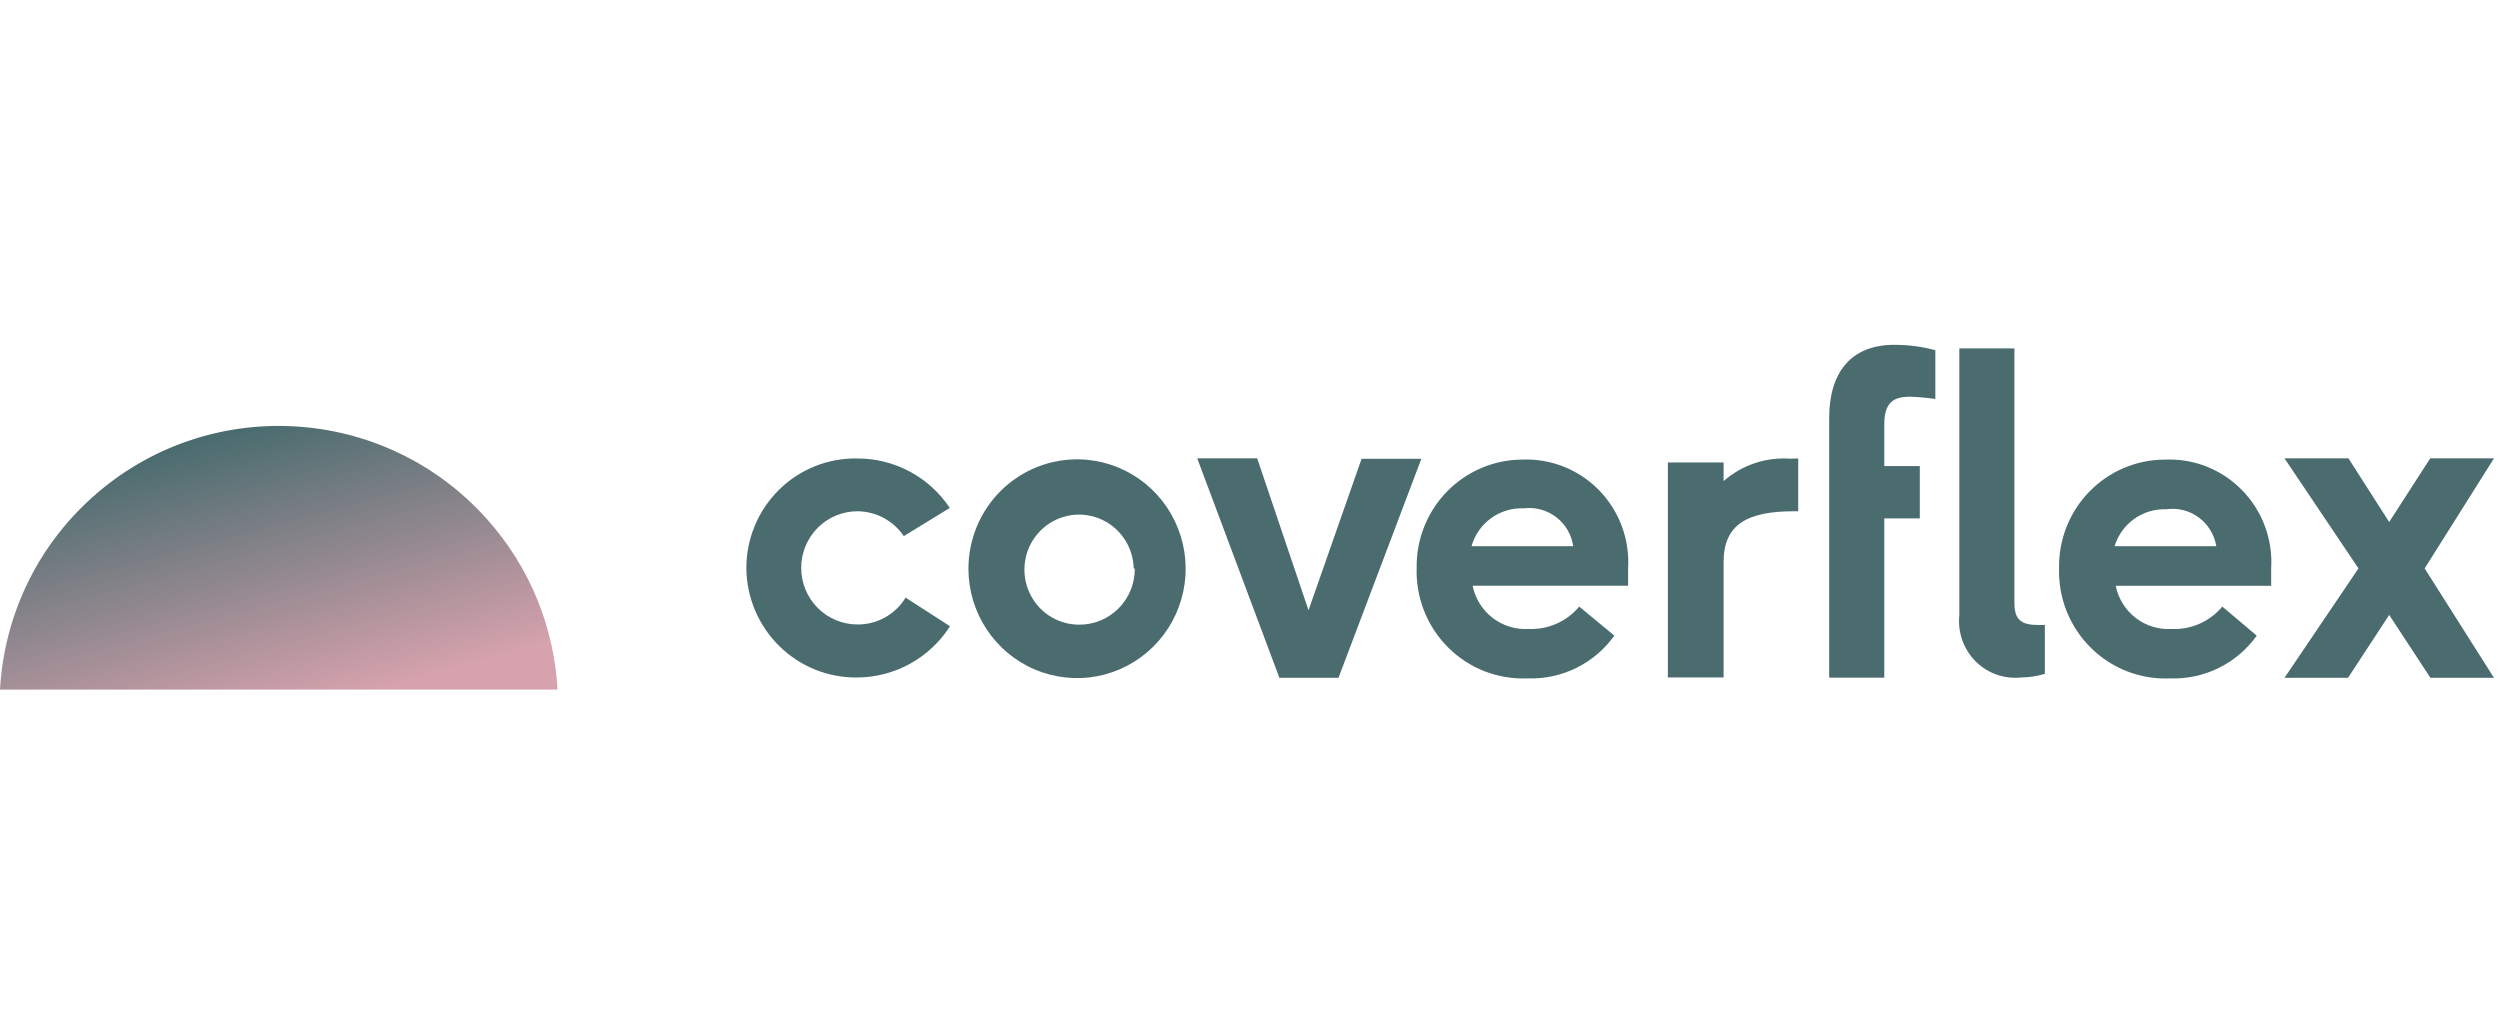
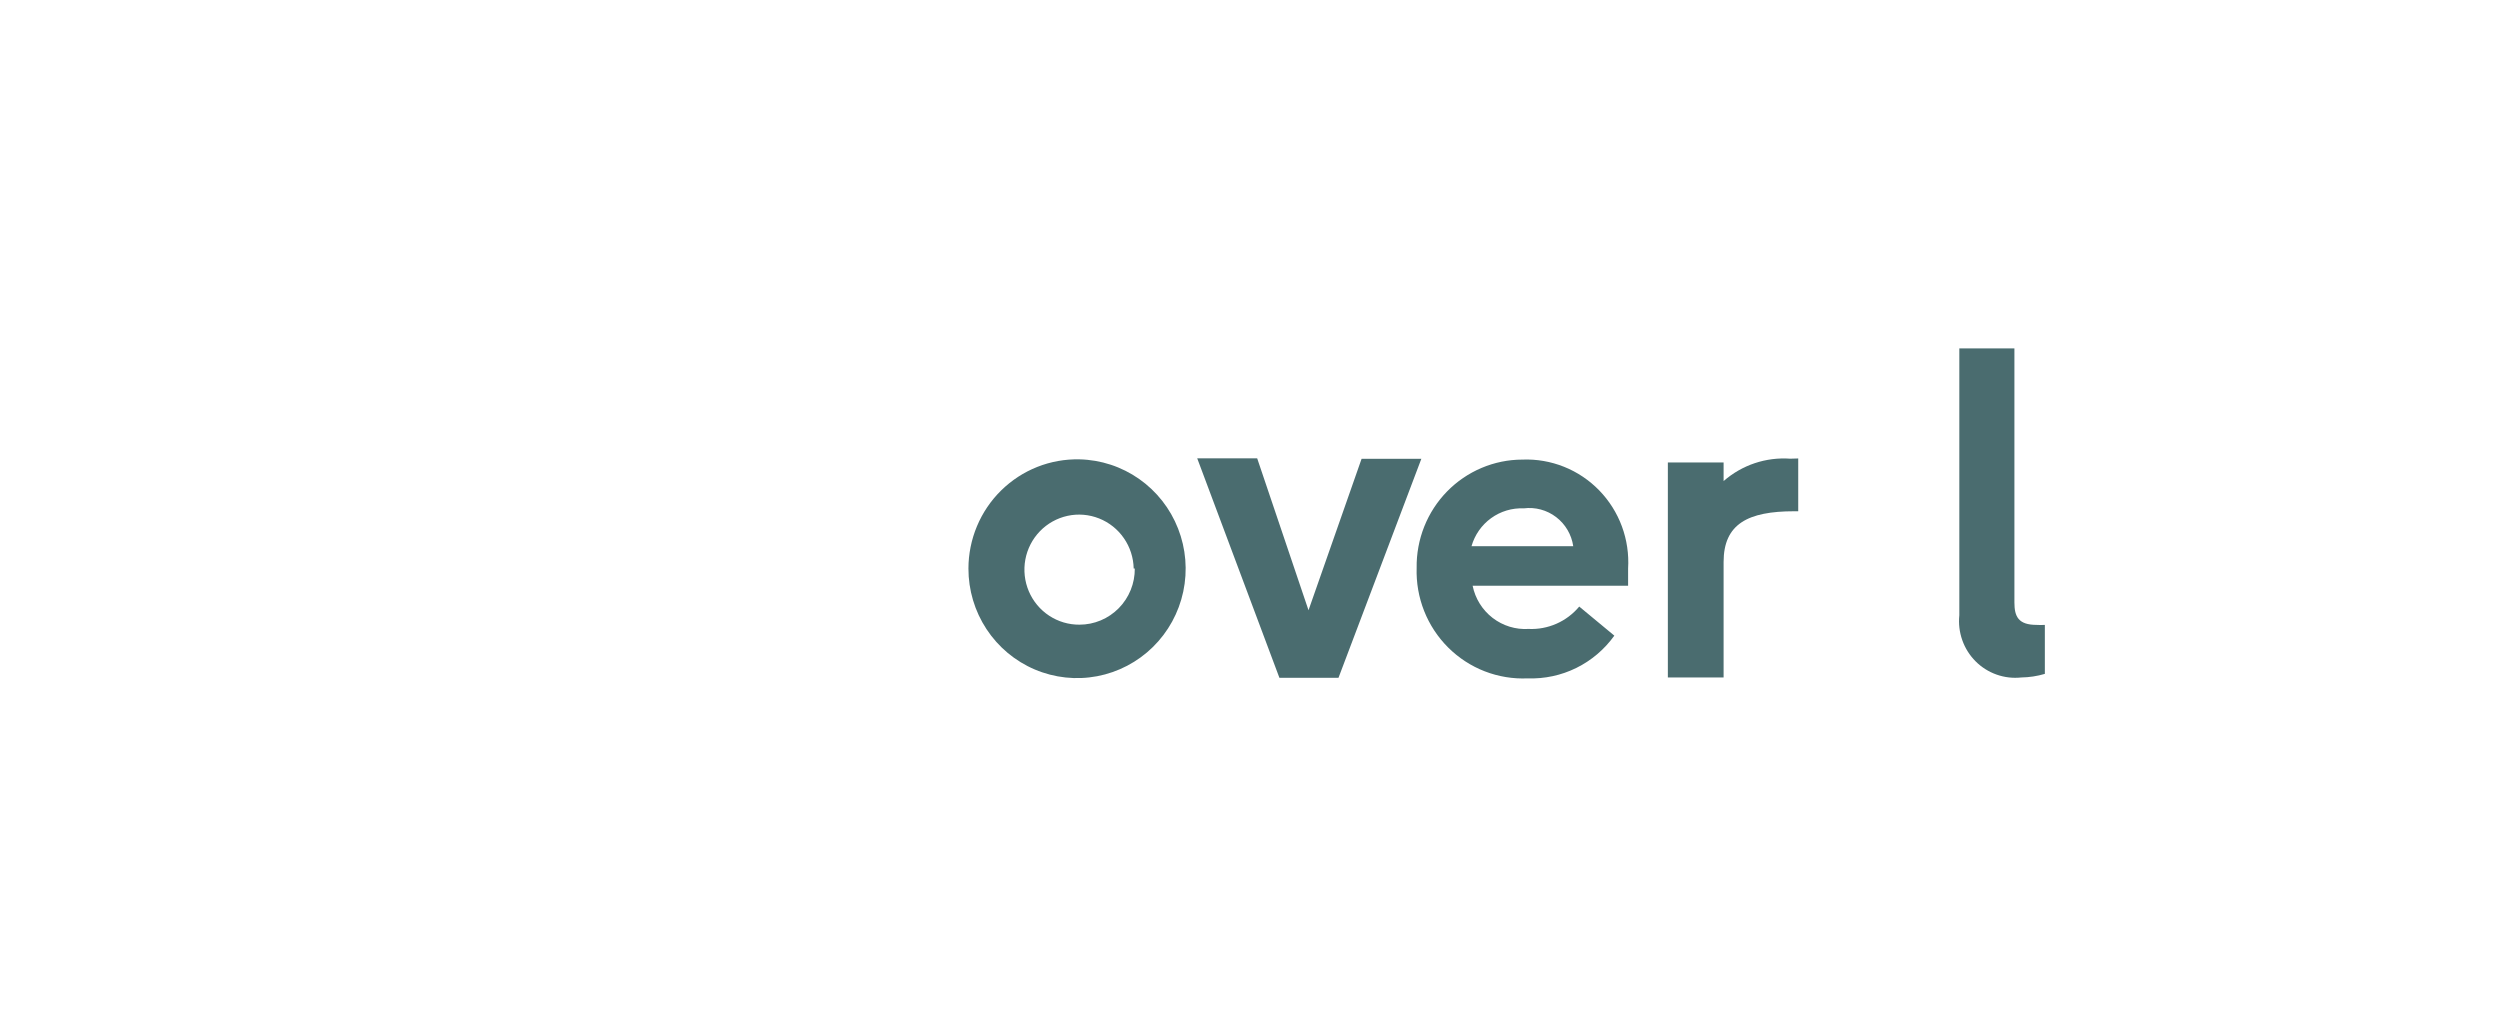
<svg xmlns="http://www.w3.org/2000/svg" width="203" height="84" viewBox="0 0 203 84" fill="none">
-   <path d="M60.604 46.166C60.599 44.978 60.829 43.802 61.283 42.706C61.736 41.609 62.402 40.616 63.243 39.783C64.083 38.95 65.08 38.295 66.176 37.856C67.271 37.418 68.443 37.204 69.621 37.228C71.103 37.225 72.563 37.59 73.872 38.29C75.18 38.99 76.297 40.004 77.124 41.243L73.391 43.532C72.971 42.914 72.409 42.407 71.752 42.056C71.096 41.705 70.365 41.52 69.621 41.515C68.411 41.515 67.251 41.999 66.395 42.861C65.539 43.723 65.058 44.892 65.058 46.111C65.058 47.33 65.539 48.499 66.395 49.361C67.251 50.223 68.411 50.707 69.621 50.707C70.405 50.714 71.177 50.517 71.863 50.135C72.549 49.753 73.125 49.199 73.535 48.527L77.142 50.852C76.33 52.12 75.218 53.164 73.904 53.891C72.591 54.617 71.12 55.002 69.621 55.012C68.452 55.029 67.291 54.813 66.205 54.377C65.119 53.942 64.128 53.294 63.291 52.473C62.453 51.651 61.785 50.671 61.323 49.589C60.862 48.506 60.618 47.343 60.604 46.166Z" fill="#4A6C6F" />
  <path d="M78.637 46.163C78.639 44.982 78.875 43.812 79.332 42.723C79.788 41.634 80.456 40.648 81.296 39.823C82.136 38.997 83.131 38.349 84.223 37.915C85.315 37.482 86.481 37.273 87.655 37.299C89.391 37.339 91.077 37.893 92.501 38.894C93.925 39.894 95.025 41.296 95.661 42.923C96.298 44.55 96.444 46.33 96.08 48.041C95.716 49.751 94.859 51.315 93.616 52.536C92.374 53.758 90.8 54.583 89.094 54.908C87.388 55.232 85.624 55.043 84.025 54.362C82.425 53.682 81.06 52.541 80.102 51.082C79.143 49.624 78.634 47.913 78.637 46.163ZM92.055 46.163C92.037 45.282 91.761 44.426 91.261 43.703C90.762 42.979 90.061 42.42 89.246 42.097C88.432 41.774 87.541 41.7 86.686 41.886C85.83 42.072 85.048 42.508 84.438 43.14C83.828 43.772 83.417 44.571 83.257 45.438C83.097 46.305 83.196 47.2 83.539 48.01C83.883 48.821 84.457 49.511 85.189 49.993C85.922 50.476 86.779 50.73 87.655 50.723C88.247 50.723 88.834 50.605 89.382 50.375C89.929 50.146 90.425 49.809 90.843 49.385C91.26 48.962 91.59 48.459 91.814 47.906C92.037 47.353 92.15 46.761 92.145 46.163H92.055Z" fill="#4A6C6F" />
  <path d="M115.413 37.255L108.685 55.038H103.888L97.215 37.219H102.084L106.251 49.553L110.561 37.255H115.413Z" fill="#4A6C6F" />
  <path d="M132.202 46.165C132.202 46.528 132.202 47.092 132.202 47.564H119.577C119.788 48.602 120.364 49.528 121.199 50.172C122.034 50.816 123.072 51.135 124.122 51.07C124.9 51.105 125.675 50.96 126.388 50.645C127.102 50.33 127.733 49.854 128.234 49.253L131.084 51.614C130.284 52.73 129.224 53.631 127.998 54.236C126.771 54.841 125.415 55.132 124.05 55.084C122.861 55.137 121.673 54.942 120.563 54.512C119.452 54.081 118.441 53.424 117.595 52.581C116.748 51.739 116.083 50.729 115.642 49.616C115.201 48.502 114.993 47.309 115.032 46.111C115.015 44.964 115.225 43.825 115.648 42.76C116.072 41.695 116.702 40.726 117.5 39.908C118.299 39.09 119.251 38.44 120.301 37.996C121.351 37.551 122.478 37.321 123.617 37.319C124.773 37.273 125.926 37.473 127.002 37.904C128.077 38.335 129.05 38.989 129.859 39.822C130.668 40.656 131.295 41.651 131.698 42.743C132.101 43.836 132.273 45.002 132.202 46.165ZM127.747 44.349C127.608 43.409 127.11 42.561 126.358 41.987C125.606 41.413 124.661 41.159 123.725 41.279C122.779 41.237 121.847 41.518 121.078 42.074C120.309 42.631 119.749 43.432 119.487 44.349H127.747Z" fill="#4A6C6F" />
  <path d="M146.016 37.227V41.514H145.692C141.941 41.514 139.956 42.532 139.956 45.638V55.011H135.43V37.554H139.956V39.062C140.697 38.416 141.554 37.923 142.482 37.611C143.411 37.3 144.392 37.175 145.367 37.245L146.016 37.227Z" fill="#4A6C6F" />
-   <path d="M148.529 37.846V33.94C148.529 30.307 150.242 28 153.813 28C154.94 27.995 156.062 28.142 157.15 28.436V32.396C156.469 32.299 155.782 32.239 155.094 32.214C153.705 32.214 153.002 32.705 153.002 34.503V37.846H155.888V42.096H153.002V55.029H148.529V42.096" fill="#4A6C6F" />
  <path d="M159.097 49.96V28.289H163.57V48.924C163.57 50.069 163.894 50.741 165.374 50.741C165.596 50.756 165.819 50.756 166.042 50.741V54.719C165.42 54.903 164.777 55.001 164.129 55.01C163.452 55.084 162.767 55.005 162.125 54.777C161.482 54.55 160.897 54.181 160.414 53.696C159.933 53.212 159.563 52.625 159.336 51.978C159.108 51.332 159.026 50.642 159.097 49.96Z" fill="#4A6C6F" />
-   <path d="M184.419 46.167C184.419 46.531 184.419 47.094 184.419 47.566H171.795C172.006 48.604 172.582 49.53 173.417 50.174C174.252 50.819 175.29 51.137 176.34 51.072C177.118 51.108 177.893 50.962 178.606 50.647C179.32 50.332 179.951 49.856 180.452 49.255L183.248 51.617C182.448 52.733 181.388 53.633 180.162 54.238C178.935 54.843 177.579 55.135 176.214 55.086C175.024 55.14 173.838 54.945 172.727 54.514C171.616 54.083 170.606 53.426 169.759 52.584C168.912 51.741 168.248 50.731 167.807 49.618C167.365 48.504 167.158 47.311 167.196 46.113C167.179 44.966 167.389 43.827 167.812 42.762C168.236 41.697 168.865 40.728 169.664 39.91C170.464 39.092 171.415 38.442 172.464 37.998C173.515 37.553 174.642 37.323 175.781 37.321C176.942 37.268 178.101 37.461 179.183 37.889C180.264 38.317 181.244 38.969 182.06 39.804C182.874 40.638 183.506 41.636 183.913 42.733C184.319 43.829 184.492 44.999 184.419 46.167ZM179.965 44.351C179.81 43.414 179.296 42.575 178.534 42.015C177.772 41.455 176.823 41.217 175.889 41.354C174.961 41.32 174.049 41.596 173.292 42.138C172.535 42.679 171.979 43.458 171.705 44.351H179.965Z" fill="#4A6C6F" />
-   <path d="M202.509 37.219H197.333L193.996 42.396V42.378L190.695 37.219H185.502L191.507 46.156L185.502 55.038H190.659L194.014 49.916V49.952L197.35 55.038H202.509L196.882 46.156L202.509 37.219Z" fill="#4A6C6F" />
-   <path fill-rule="evenodd" clip-rule="evenodd" d="M45.272 55.998C44.998 51.032 43.098 46.123 39.522 42.13C31.168 32.804 16.835 32.016 7.509 40.37C2.85 44.544 0.322 50.209 0 55.998L45.272 55.998Z" fill="url(#paint0_linear_971_18058)" />
  <defs>
    <linearGradient id="paint0_linear_971_18058" x1="24.663" y1="33.512" x2="30.747" y2="56.061" gradientUnits="userSpaceOnUse">
      <stop stop-color="#4A6C6F" />
      <stop offset="1" stop-color="#D6A2AD" />
    </linearGradient>
  </defs>
</svg>